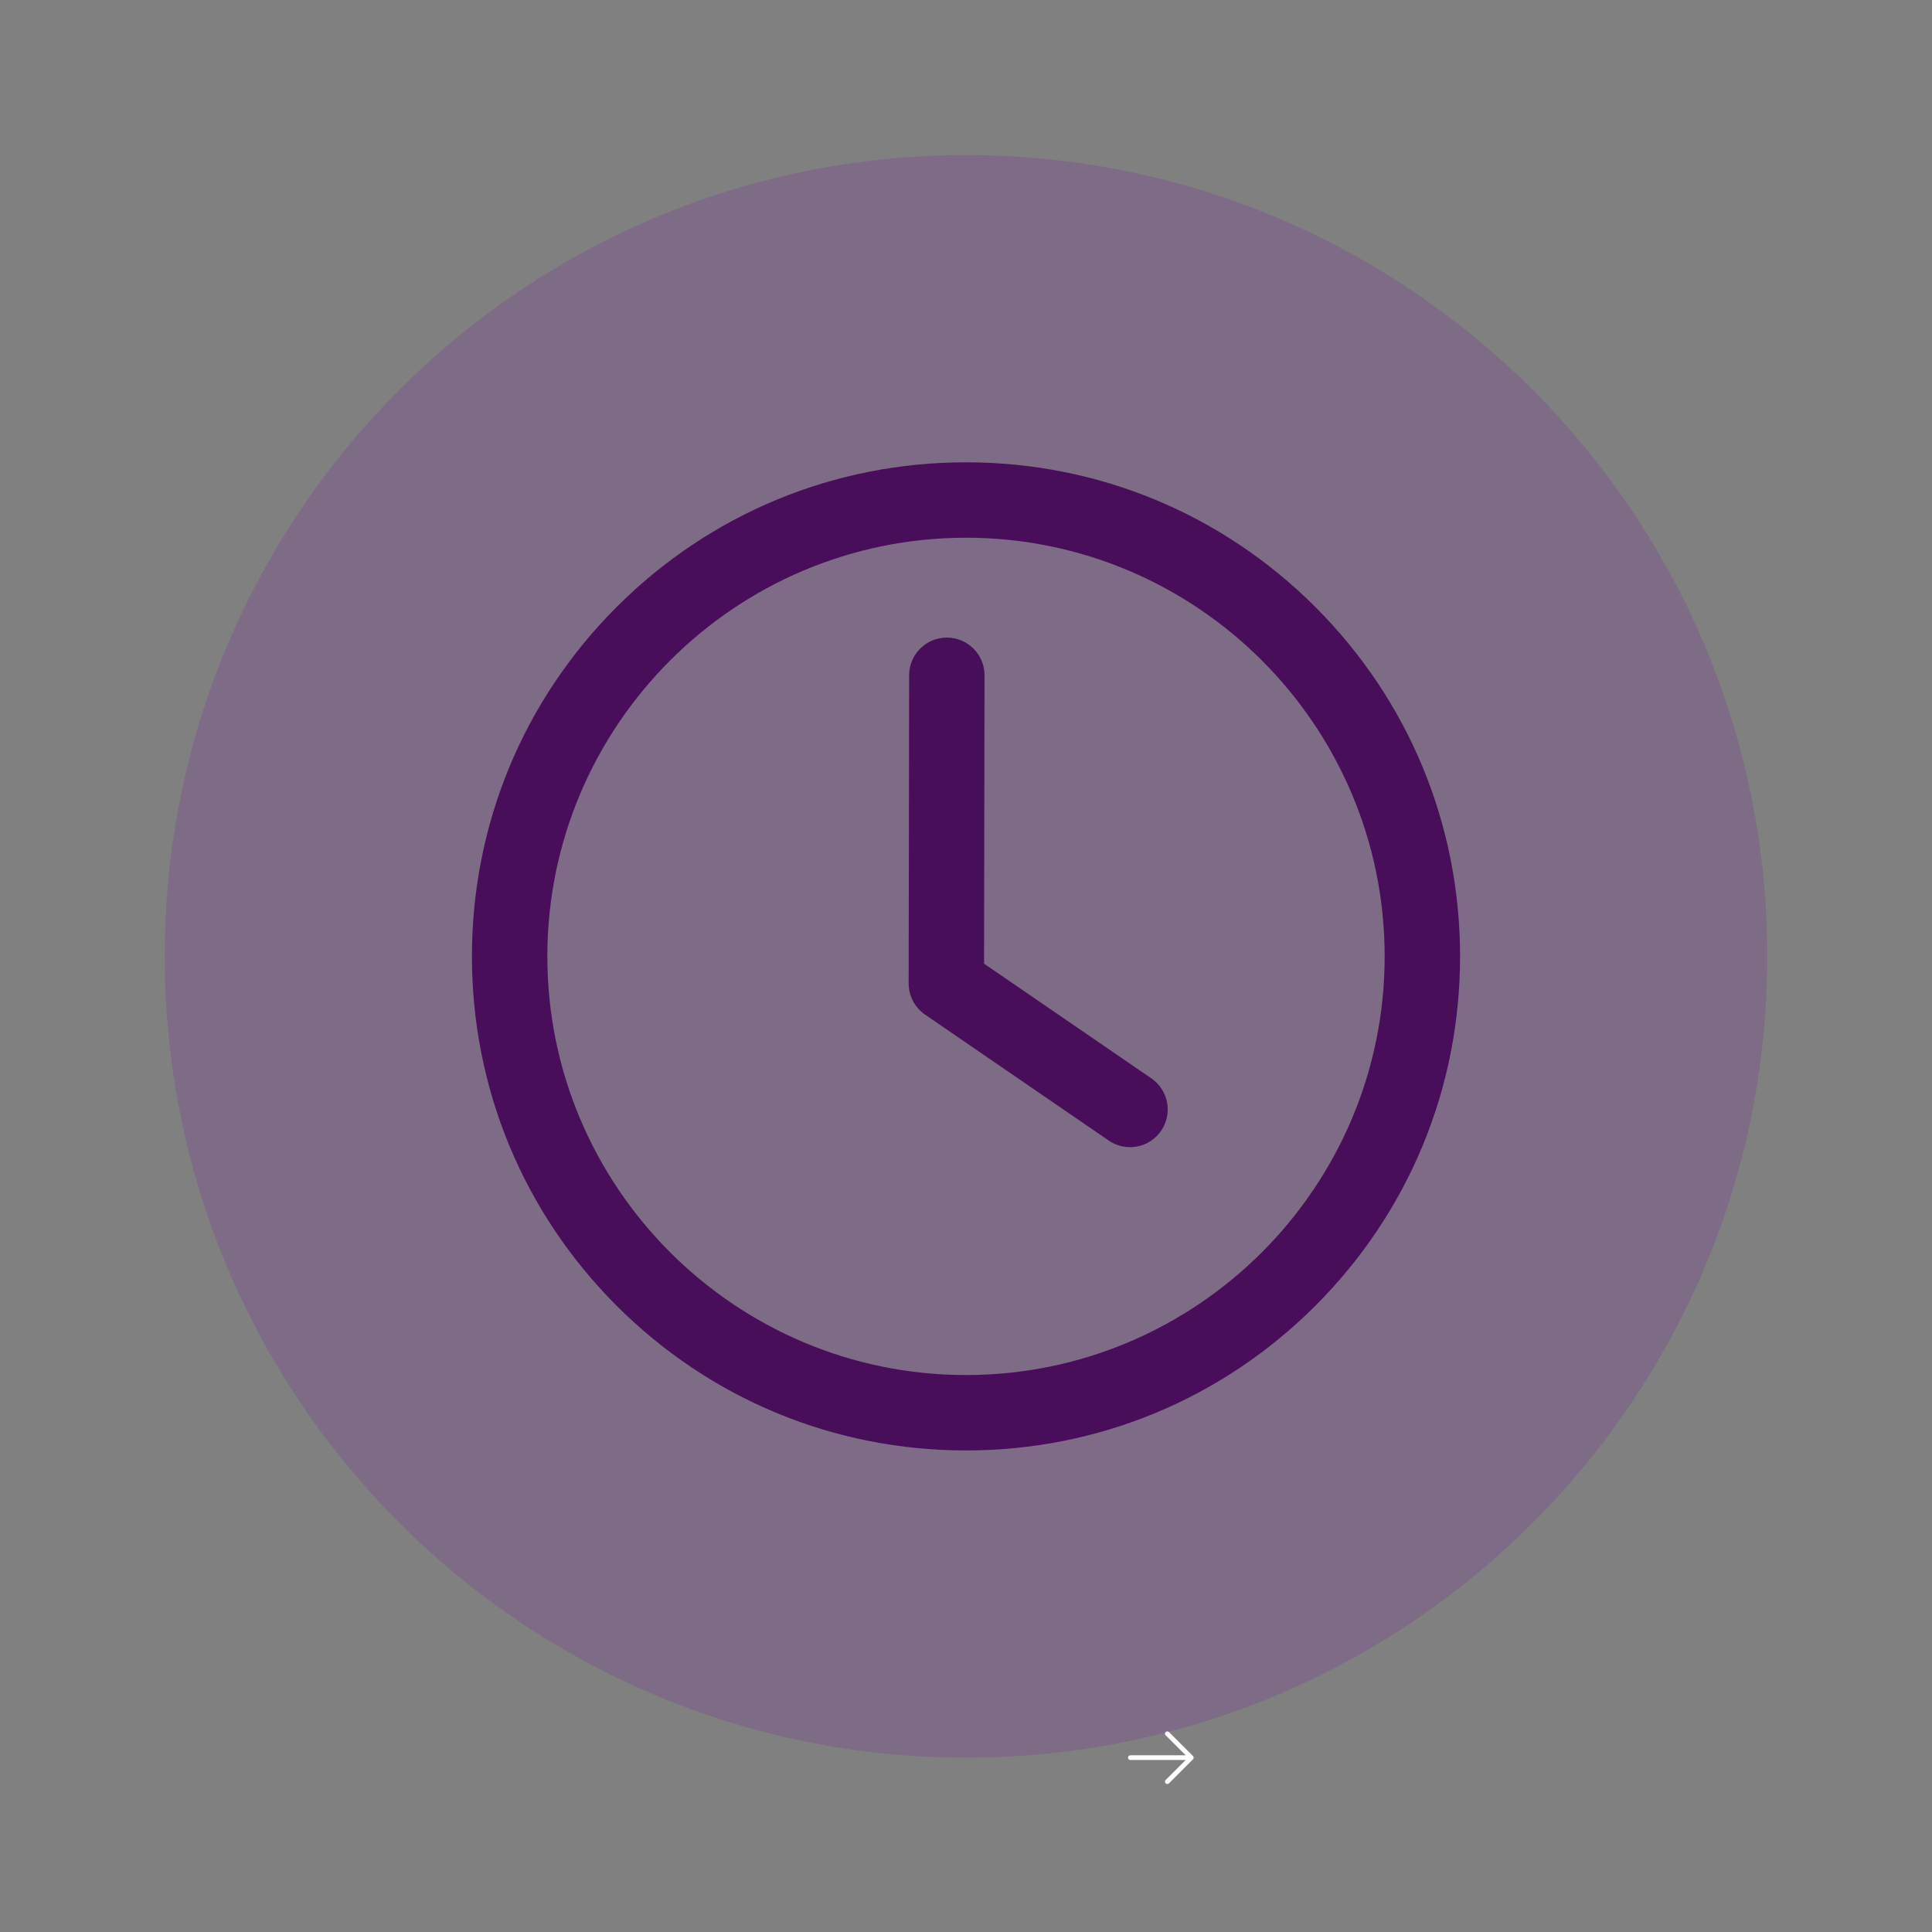
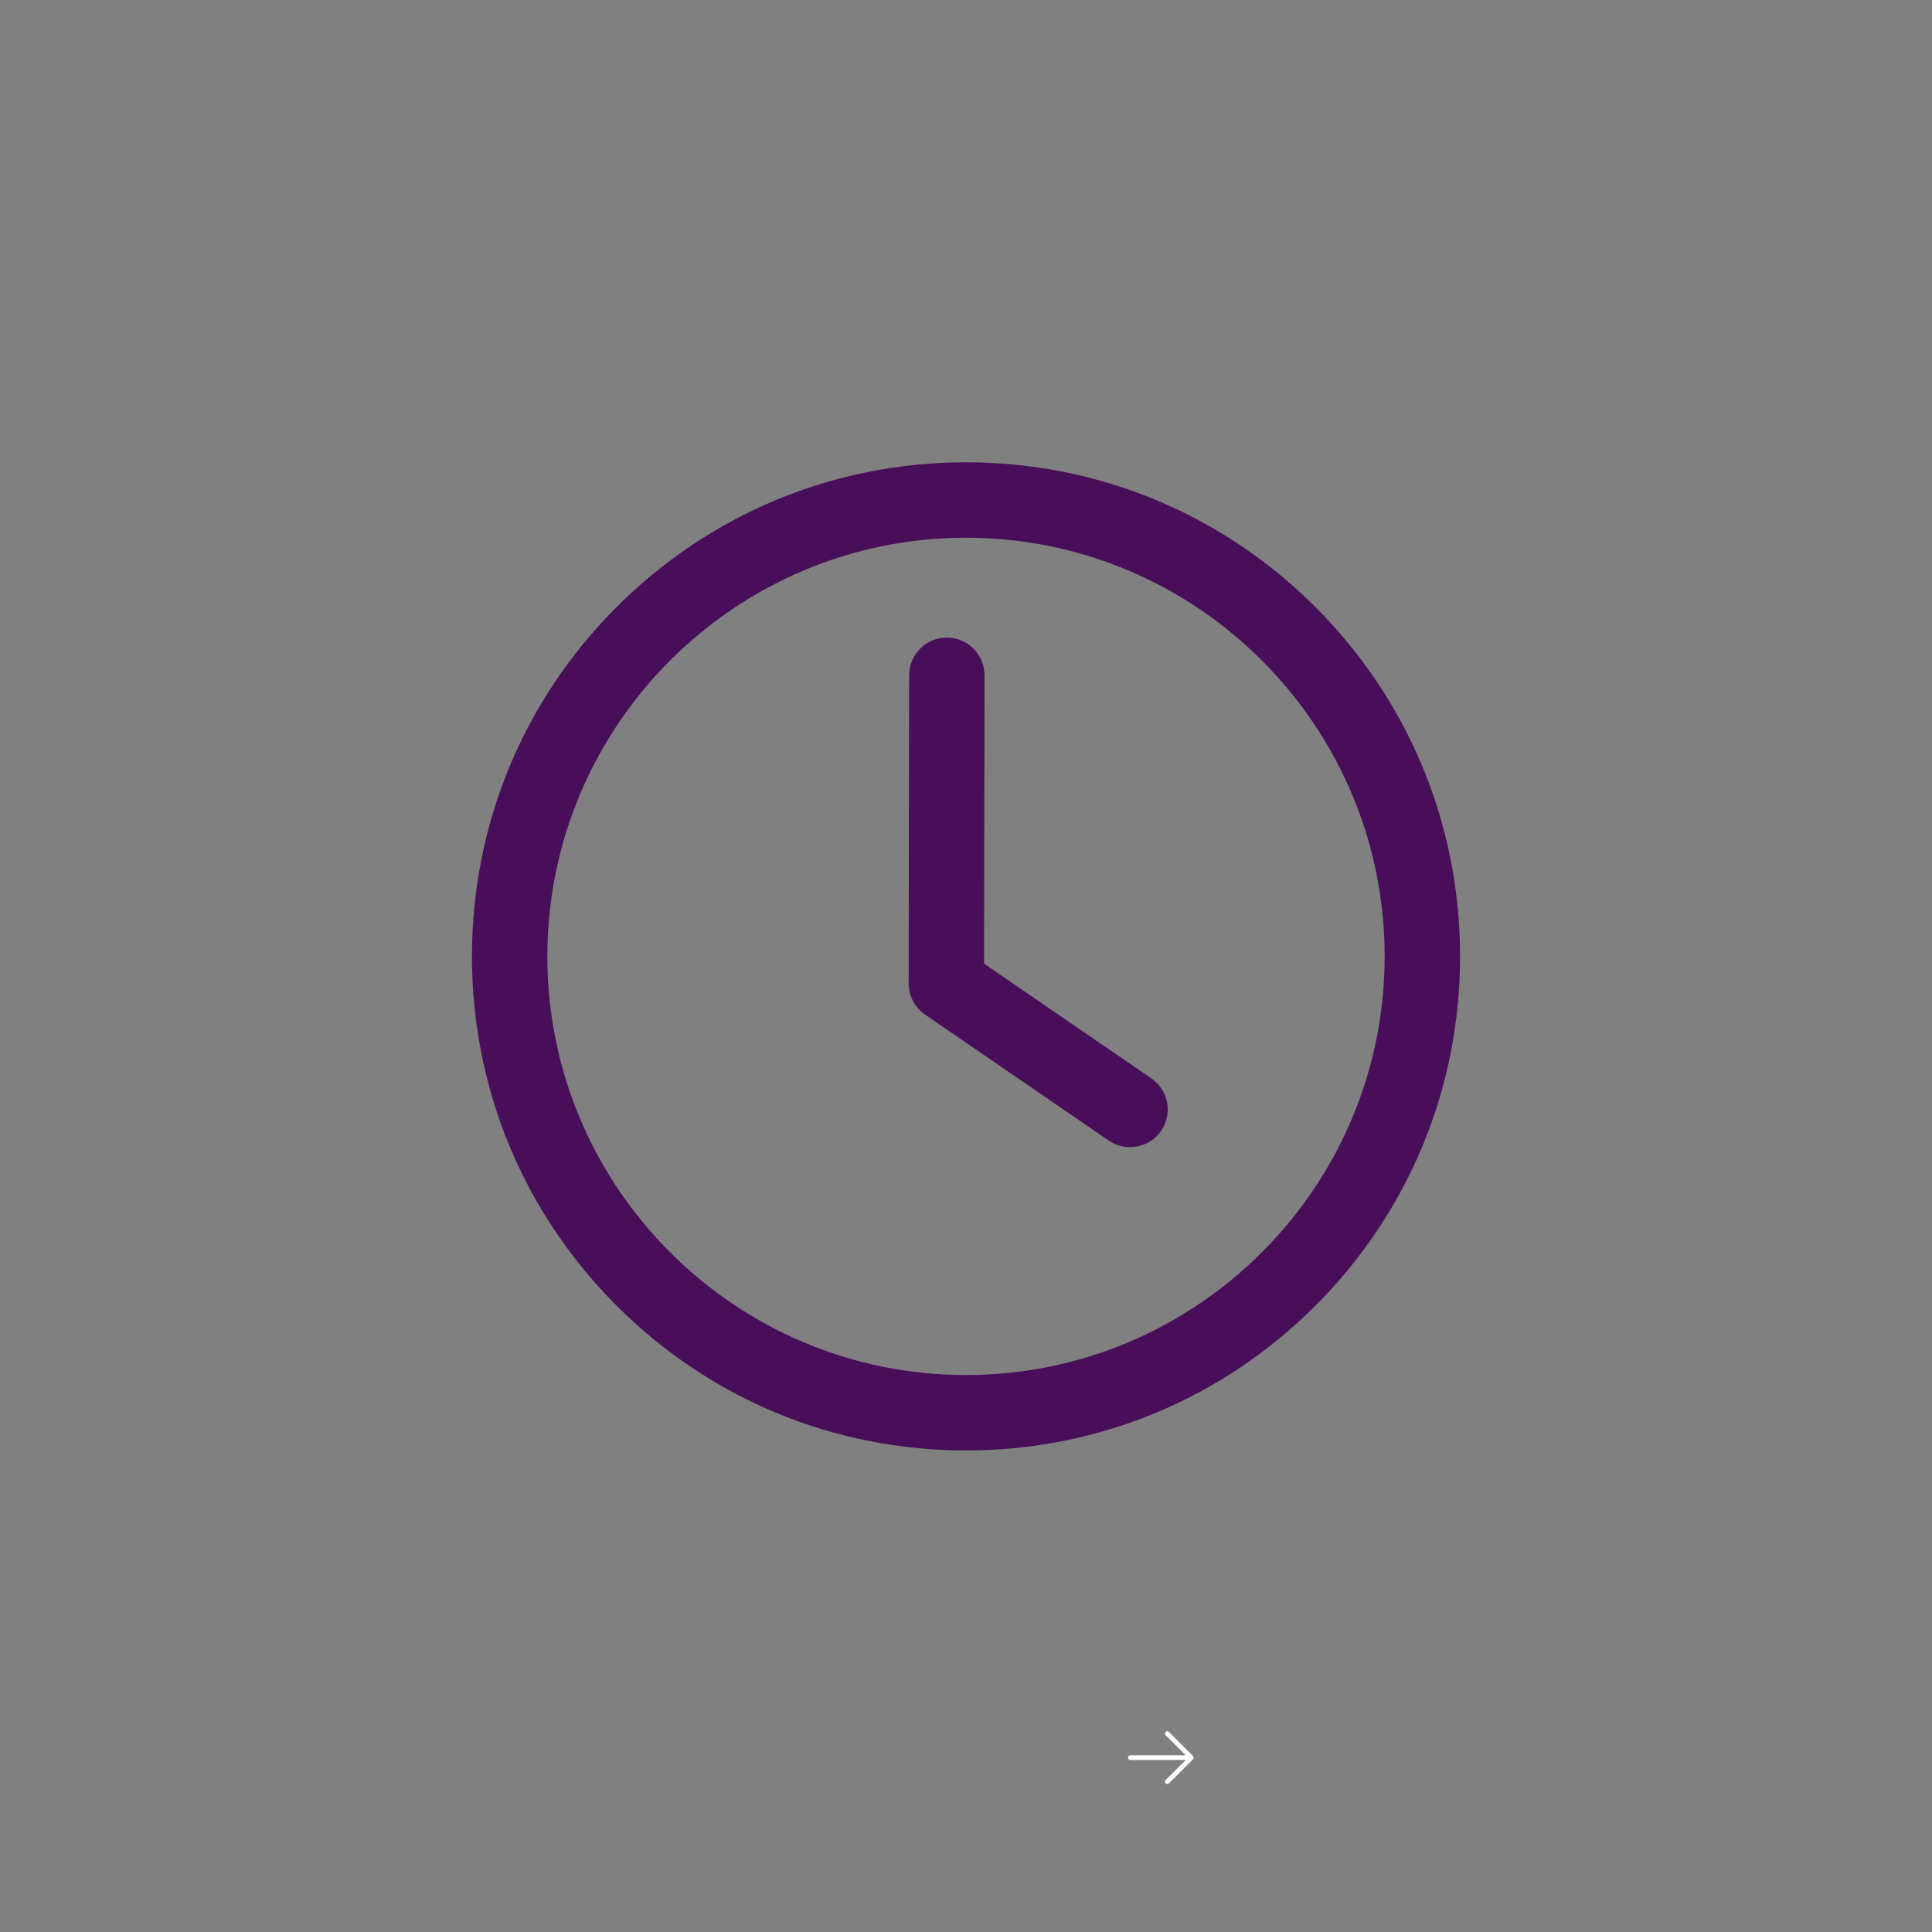
<svg xmlns="http://www.w3.org/2000/svg" width="500" zoomAndPan="magnify" viewBox="0 0 375 375" height="500" preserveAspectRatio="xMidYMid meet" version="1.0">
  <rect x="0" y="0" width="375" height="375" fill="#808080" stroke="none" />
  <defs>
    <filter x="0%" y="0%" width="100%" height="100%" id="77d954f1c0">
      <feColorMatrix values="0 0 0 0 1 0 0 0 0 1 0 0 0 0 1 0 0 0 1 0" color-interpolation-filters="sRGB" />
    </filter>
    <clipPath id="2ef475f6de">
      <path d="M 218.941 336.031 L 231.691 336.031 L 231.691 346.531 L 218.941 346.531 Z M 218.941 336.031 " clip-rule="nonzero" />
    </clipPath>
    <mask id="212abf7dda">
      <g filter="url(#77d954f1c0)">
        <rect x="-37.5" width="450" fill="#000000" y="-37.5" height="450" fill-opacity="0.2" />
      </g>
    </mask>
    <clipPath id="376c4b66dd">
-       <path d="M 0.973 0.105 L 312.027 0.105 L 312.027 311.16 L 0.973 311.16 Z M 0.973 0.105 " clip-rule="nonzero" />
-     </clipPath>
+       </clipPath>
    <clipPath id="bcfd63bfad">
      <path d="M 156.5 0.105 C 70.605 0.105 0.973 69.738 0.973 155.633 C 0.973 241.527 70.605 311.16 156.5 311.16 C 242.395 311.16 312.027 241.527 312.027 155.633 C 312.027 69.738 242.395 0.105 156.5 0.105 Z M 156.5 0.105 " clip-rule="nonzero" />
    </clipPath>
    <clipPath id="bd362632ee">
      <rect x="0" width="313" y="0" height="312" />
    </clipPath>
    <clipPath id="228ff1d495">
      <path d="M 91.602 89.734 L 283.398 89.734 L 283.398 281.531 L 91.602 281.531 Z M 91.602 89.734 " clip-rule="nonzero" />
    </clipPath>
  </defs>
  <g clip-path="url(#2ef475f6de)">
    <path fill="#ffffff" d="M 226.891 346.141 L 231.555 341.48 C 231.73 341.305 231.73 341.016 231.555 340.84 L 226.891 336.172 C 226.715 335.996 226.426 335.996 226.25 336.172 C 226.074 336.348 226.074 336.637 226.25 336.809 L 230.145 340.703 L 219.395 340.703 C 219.145 340.703 218.941 340.906 218.941 341.156 C 218.941 341.406 219.145 341.609 219.395 341.609 L 230.145 341.609 L 226.25 345.504 C 226.16 345.594 226.121 345.707 226.121 345.824 C 226.121 345.945 226.168 346.059 226.25 346.148 C 226.426 346.316 226.715 346.316 226.891 346.141 Z M 226.891 346.141 " fill-opacity="1" fill-rule="nonzero" />
  </g>
  <g mask="url(#212abf7dda)">
    <g transform="matrix(1, 0, 0, 1, 31, 30)">
      <g clip-path="url(#bd362632ee)">
        <g clip-path="url(#376c4b66dd)">
          <g clip-path="url(#bcfd63bfad)">
            <path fill="#7a199c" d="M 0.973 0.105 L 312.027 0.105 L 312.027 311.16 L 0.973 311.16 Z M 0.973 0.105 " fill-opacity="1" fill-rule="nonzero" />
          </g>
        </g>
      </g>
    </g>
  </g>
  <g clip-path="url(#228ff1d495)">
    <path fill="#490e5a" d="M 187.5 281.531 C 161.883 281.531 137.805 271.555 119.688 253.445 C 101.578 235.328 91.602 211.25 91.602 185.633 C 91.602 160.016 101.578 135.938 119.688 117.82 C 137.805 99.711 161.883 89.734 187.5 89.734 C 213.117 89.734 237.195 99.711 255.312 117.82 C 273.422 135.938 283.398 160.016 283.398 185.633 C 283.398 211.25 273.422 235.328 255.312 253.445 C 237.199 271.559 213.117 281.531 187.5 281.531 Z M 187.5 104.371 C 142.691 104.371 106.238 140.828 106.238 185.633 C 106.238 230.441 142.691 266.895 187.5 266.895 C 232.309 266.895 268.762 230.441 268.762 185.633 C 268.762 140.824 232.309 104.371 187.5 104.371 Z M 187.5 104.371 " fill-opacity="1" fill-rule="nonzero" />
  </g>
  <path fill="#490e5a" d="M 219.332 222.66 C 217.906 222.66 216.465 222.246 215.199 221.379 L 179.547 196.93 C 177.555 195.562 176.367 193.301 176.371 190.883 L 176.461 131.059 C 176.469 127.023 179.746 123.754 183.777 123.754 C 183.781 123.754 183.785 123.754 183.789 123.754 C 187.828 123.762 191.102 127.043 191.094 131.082 L 191.008 187.047 L 223.473 209.309 C 226.809 211.598 227.656 216.148 225.371 219.484 C 223.953 221.551 221.66 222.66 219.332 222.66 Z M 219.332 222.66 " fill-opacity="1" fill-rule="nonzero" />
</svg>